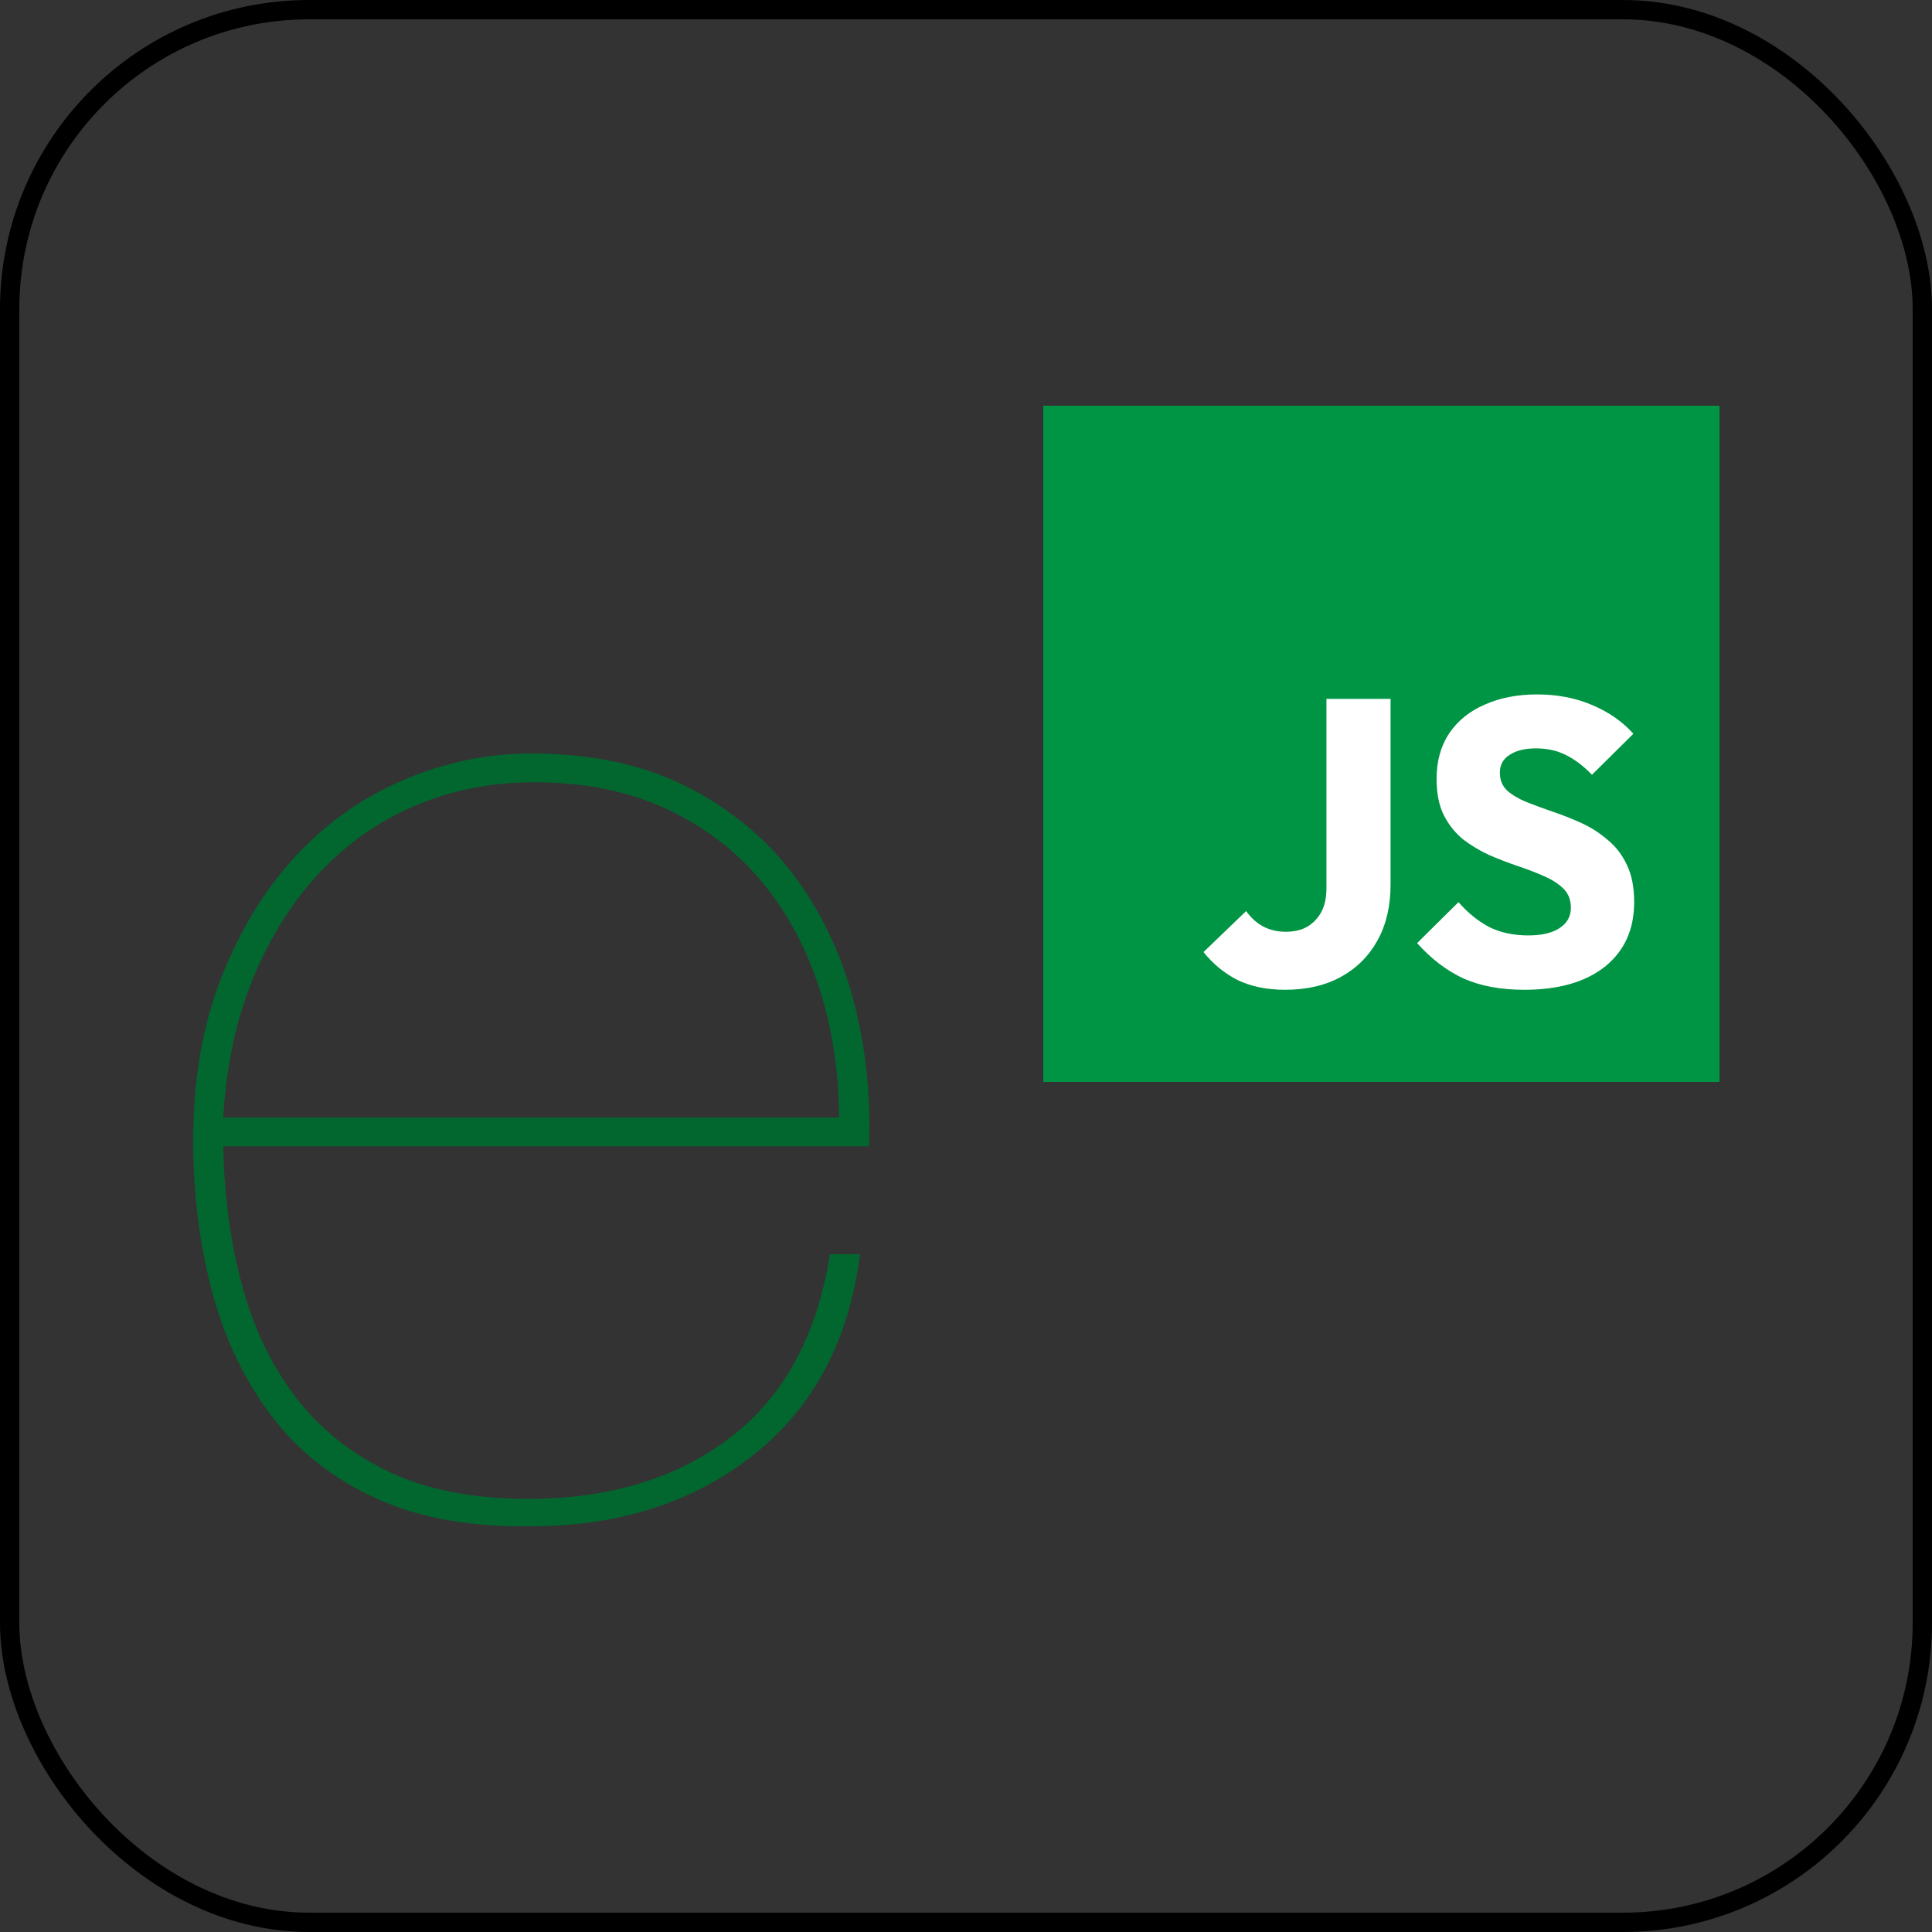
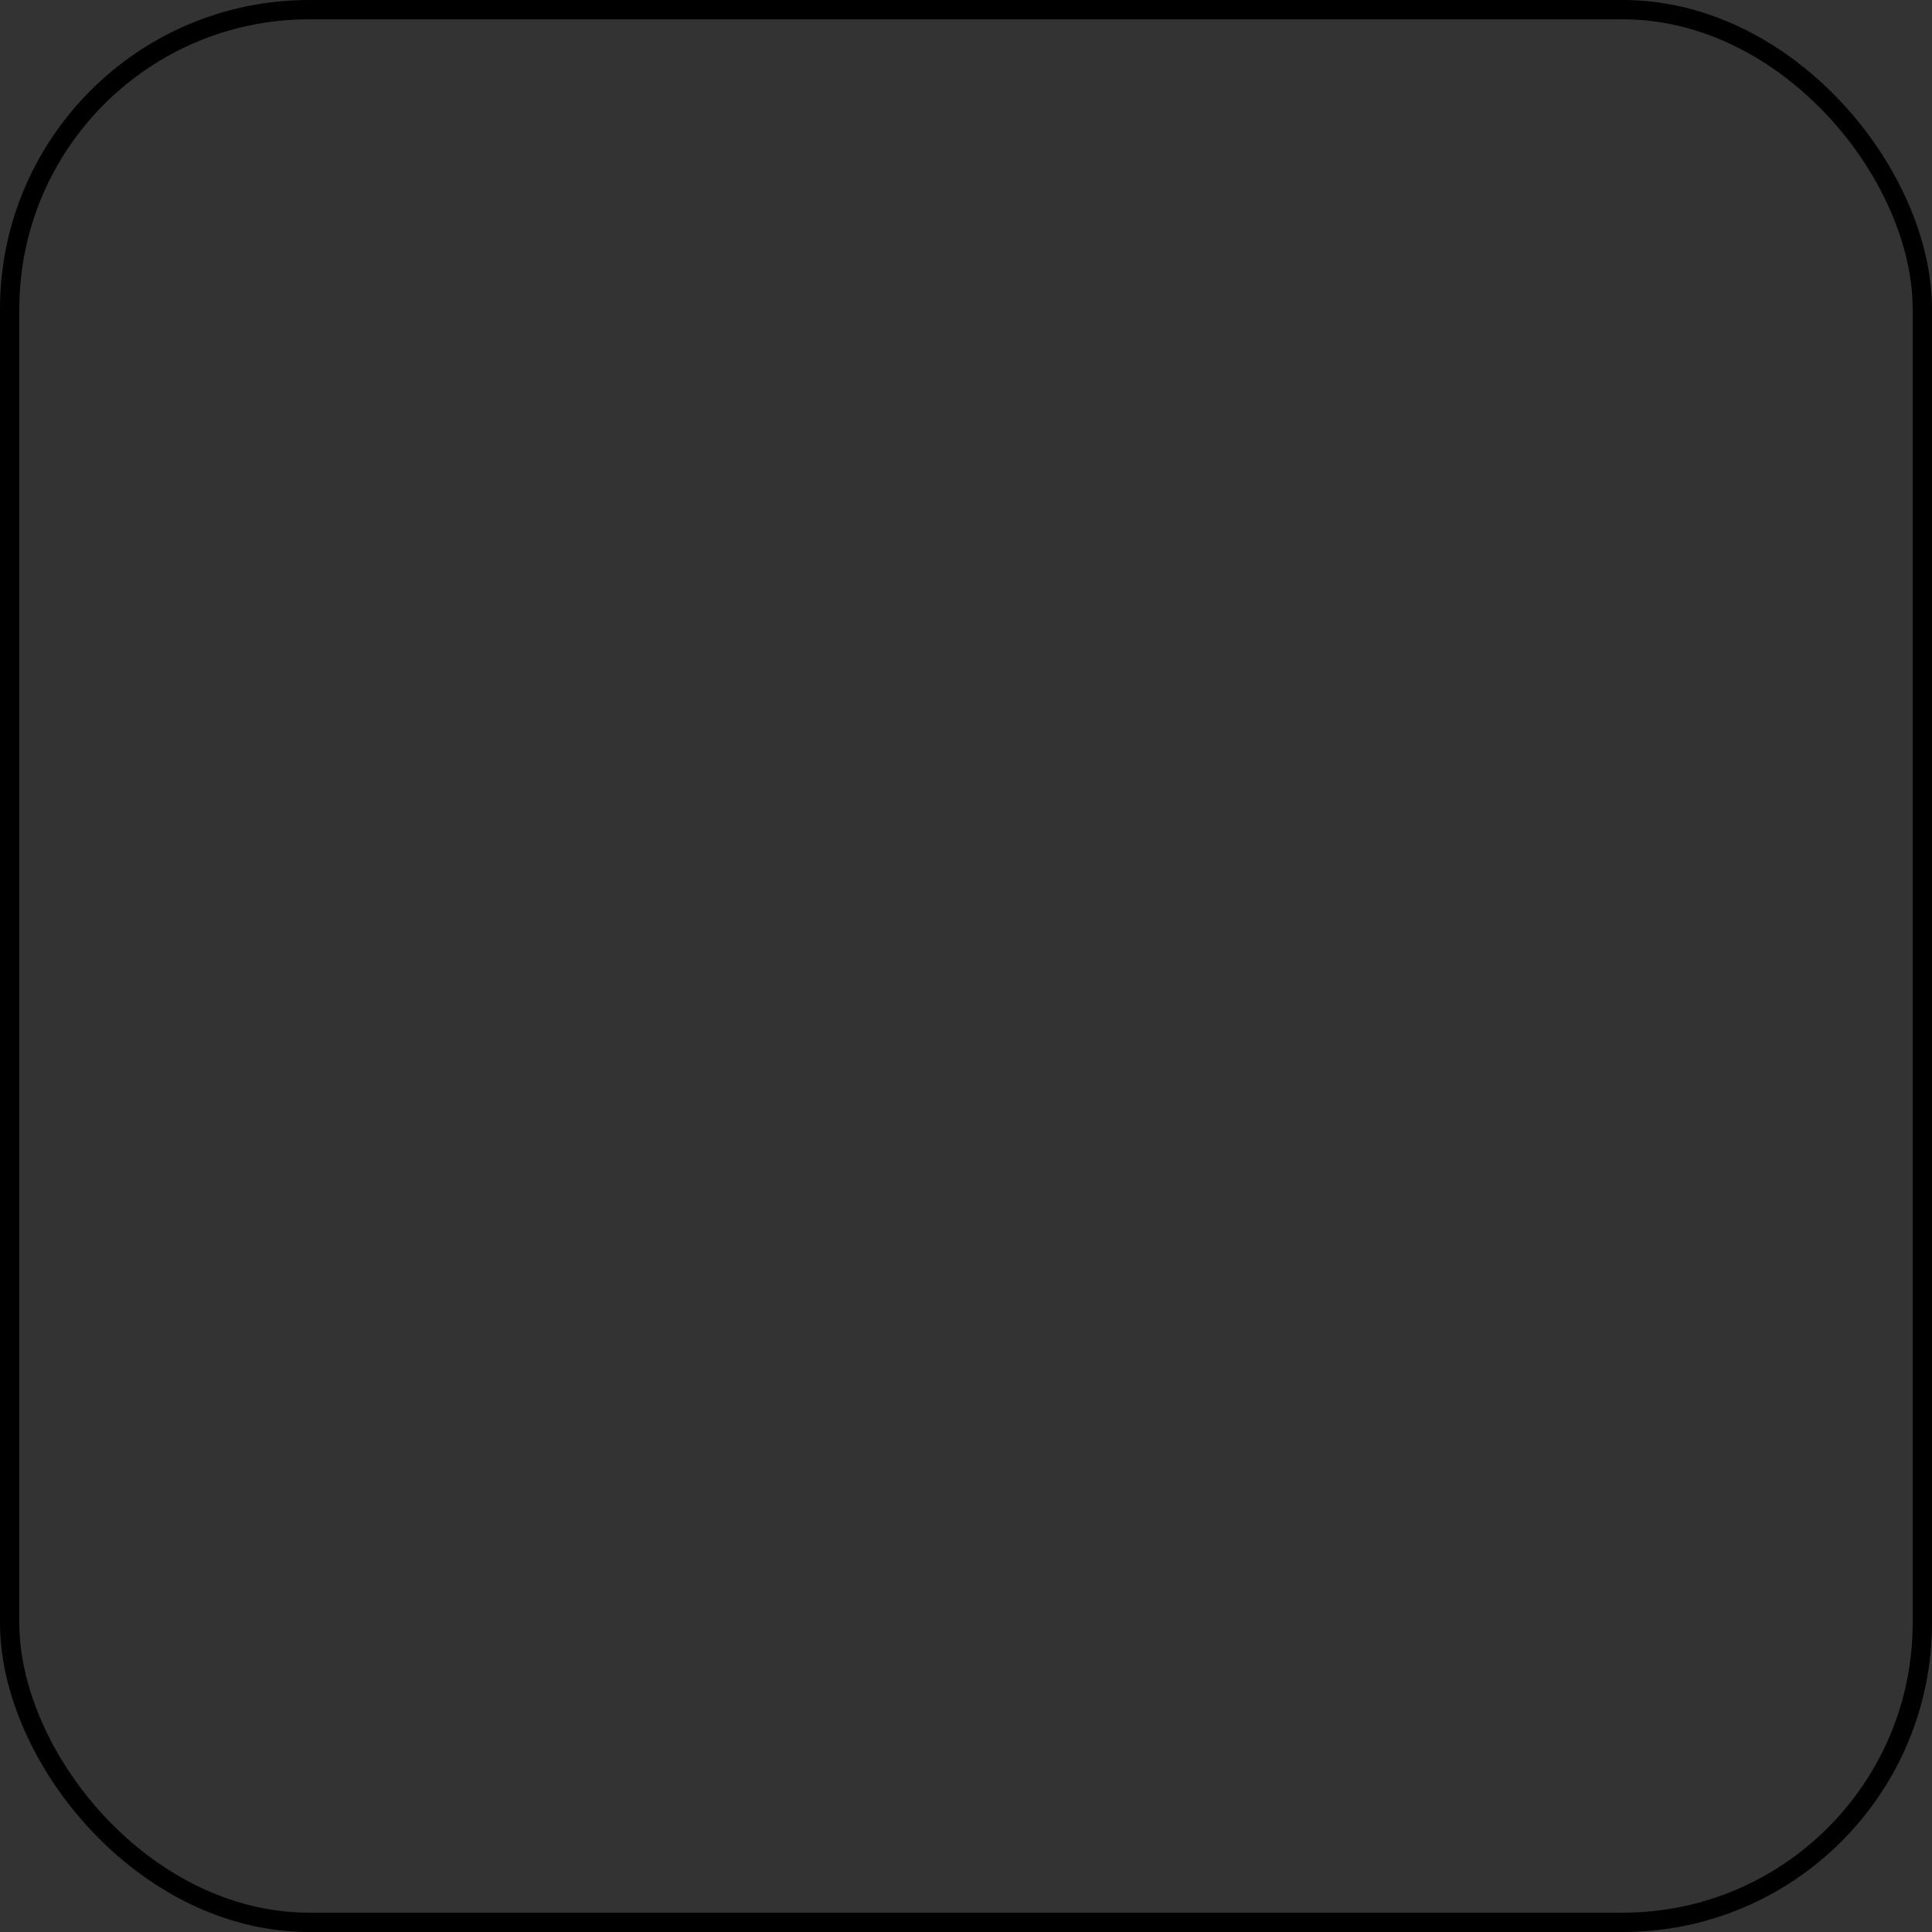
<svg xmlns="http://www.w3.org/2000/svg" width="100" height="100" viewBox="0 0 100 100" fill="none">
  <rect x="0" y="0" width="100" height="100" fill="#333333" stroke="none" />
  <g clip-path="url(#clip0_11_12)">
    <path fill-rule="evenodd" clip-rule="evenodd" d="M11.555 59.333C11.607 61.914 11.931 64.311 12.527 66.52C13.122 68.729 14.04 70.654 15.286 72.293C16.529 73.93 18.137 75.222 20.105 76.165C22.075 77.109 24.485 77.58 27.333 77.58C31.533 77.58 35.017 76.525 37.79 74.415C40.562 72.303 42.286 69.14 42.959 64.919H44.514C43.944 69.388 42.104 72.85 38.995 75.309C35.885 77.766 32.05 78.996 27.489 78.996C24.38 79.046 21.723 78.574 19.522 77.58C17.317 76.588 15.517 75.184 14.119 73.372C12.719 71.559 11.683 69.424 11.01 66.967C10.337 64.509 10 61.867 10 59.035C10 55.857 10.492 53.027 11.477 50.545C12.462 48.062 13.757 45.962 15.364 44.25C16.966 42.537 18.832 41.237 20.958 40.343C23.085 39.447 25.261 39 27.489 39C30.598 39 33.282 39.571 35.535 40.712C37.789 41.855 39.628 43.37 41.053 45.256C42.479 47.144 43.515 49.303 44.163 51.736C44.81 54.167 45.083 56.698 44.978 59.332H11.556L11.555 59.333ZM43.426 57.843C43.426 55.51 43.087 53.287 42.415 51.177C41.742 49.067 40.745 47.217 39.422 45.627C38.101 44.04 36.456 42.786 34.486 41.867C32.516 40.949 30.235 40.49 27.644 40.49C25.466 40.49 23.433 40.886 21.542 41.681C19.65 42.476 17.993 43.631 16.567 45.144C15.143 46.658 13.989 48.483 13.107 50.618C12.227 52.753 11.709 55.162 11.555 57.843H43.426Z" fill="#01672F" />
    <rect x="54" y="21" width="35" height="35" fill="#009544" />
    <path d="M66.515 51.231C65.577 51.231 64.758 51.063 64.058 50.727C63.372 50.377 62.784 49.894 62.294 49.278L64.499 47.157C64.751 47.507 65.045 47.773 65.381 47.955C65.731 48.137 66.123 48.228 66.557 48.228C66.977 48.228 67.341 48.144 67.649 47.976C67.957 47.794 68.202 47.542 68.384 47.22C68.566 46.884 68.657 46.471 68.657 45.981V36.174H71.975V45.792C71.975 46.898 71.751 47.857 71.303 48.669C70.855 49.481 70.225 50.111 69.413 50.559C68.601 51.007 67.635 51.231 66.515 51.231ZM78.893 51.231C77.675 51.231 76.625 51.035 75.743 50.643C74.875 50.237 74.077 49.628 73.349 48.816L75.491 46.695C75.967 47.241 76.492 47.668 77.066 47.976C77.654 48.27 78.333 48.417 79.103 48.417C79.803 48.417 80.342 48.291 80.72 48.039C81.112 47.787 81.308 47.437 81.308 46.989C81.308 46.583 81.182 46.254 80.93 46.002C80.678 45.75 80.342 45.533 79.922 45.351C79.516 45.169 79.061 44.994 78.557 44.826C78.067 44.658 77.577 44.469 77.087 44.259C76.597 44.035 76.142 43.762 75.722 43.44C75.316 43.104 74.987 42.691 74.735 42.201C74.483 41.697 74.357 41.067 74.357 40.311C74.357 39.401 74.574 38.617 75.008 37.959C75.456 37.301 76.072 36.804 76.856 36.468C77.64 36.118 78.543 35.943 79.565 35.943C80.601 35.943 81.546 36.125 82.4 36.489C83.268 36.853 83.982 37.35 84.542 37.98L82.4 40.101C81.952 39.639 81.497 39.296 81.035 39.072C80.587 38.848 80.076 38.736 79.502 38.736C78.928 38.736 78.473 38.848 78.137 39.072C77.801 39.282 77.633 39.59 77.633 39.996C77.633 40.374 77.759 40.682 78.011 40.92C78.263 41.144 78.592 41.34 78.998 41.508C79.418 41.676 79.873 41.844 80.363 42.012C80.867 42.18 81.364 42.376 81.854 42.6C82.344 42.824 82.792 43.111 83.198 43.461C83.618 43.797 83.954 44.231 84.206 44.763C84.458 45.281 84.584 45.925 84.584 46.695C84.584 48.109 84.08 49.222 83.072 50.034C82.064 50.832 80.671 51.231 78.893 51.231Z" fill="white" />
  </g>
  <rect x="0.5" y="0.5" width="99" height="99" rx="15.5" stroke="black" />
  <defs>
    <clipPath id="clip0_11_12">
-       <rect width="100" height="100" rx="16" fill="white" />
-     </clipPath>
+       </clipPath>
  </defs>
</svg>